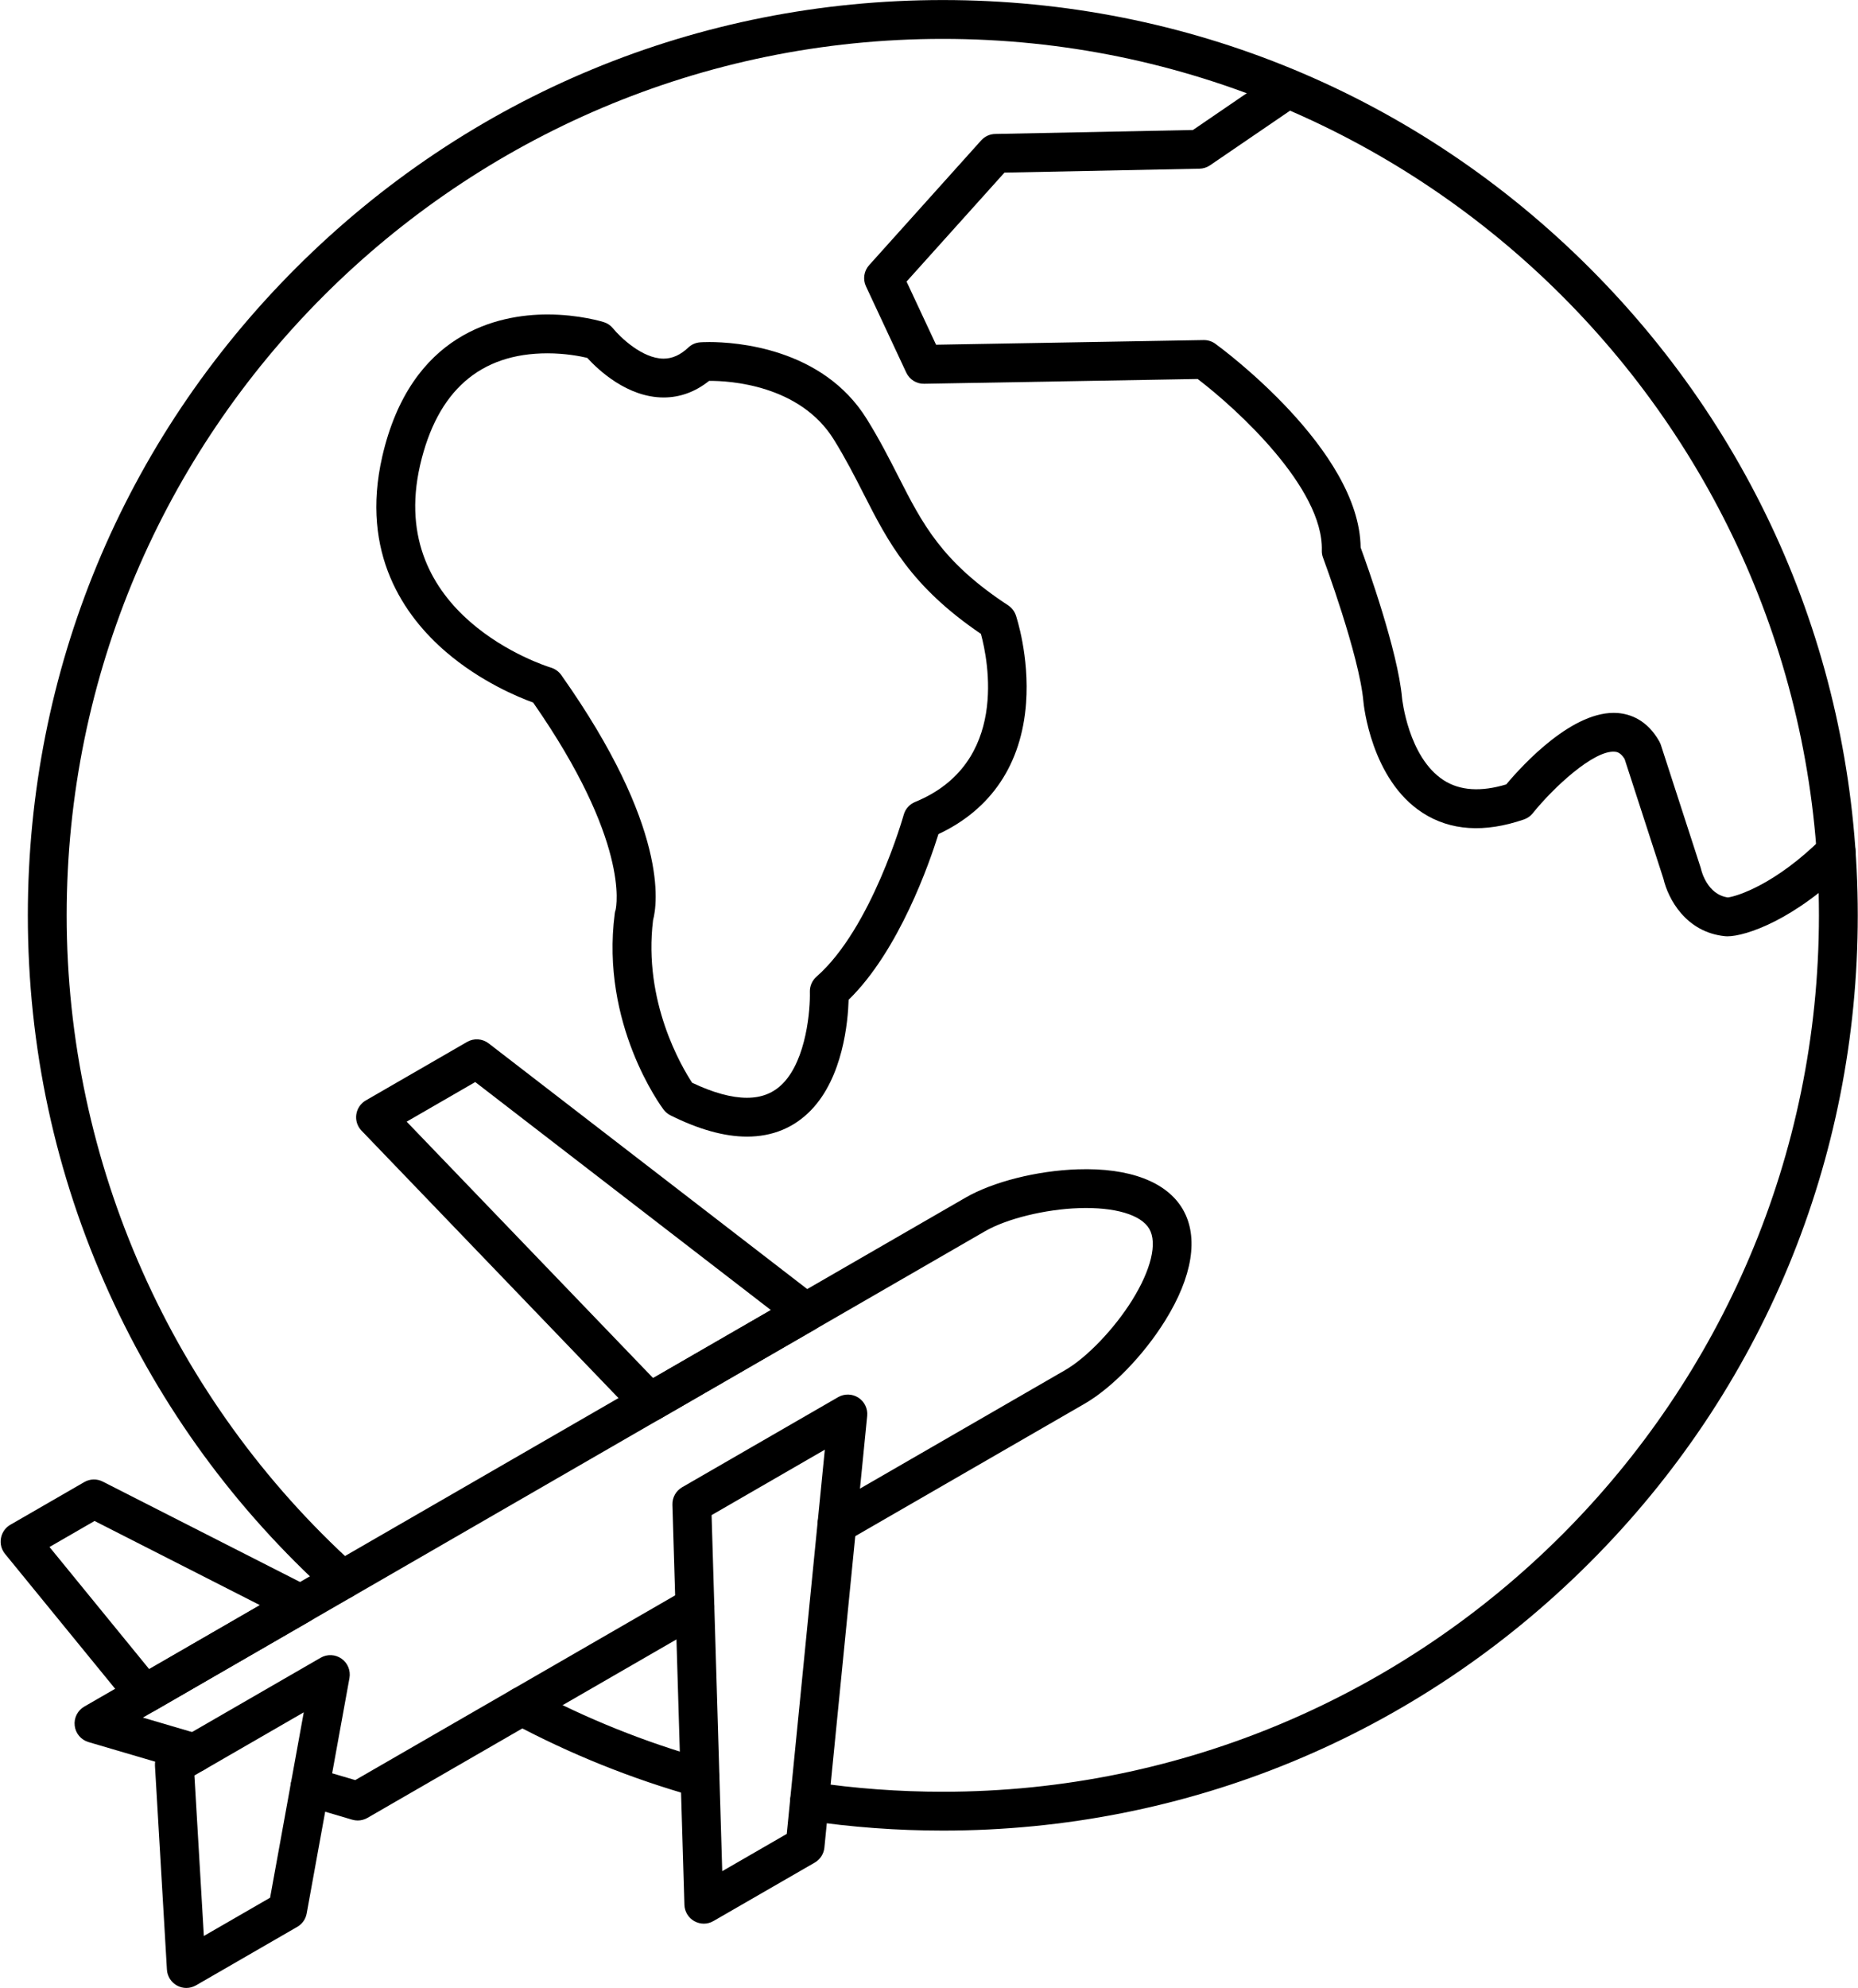
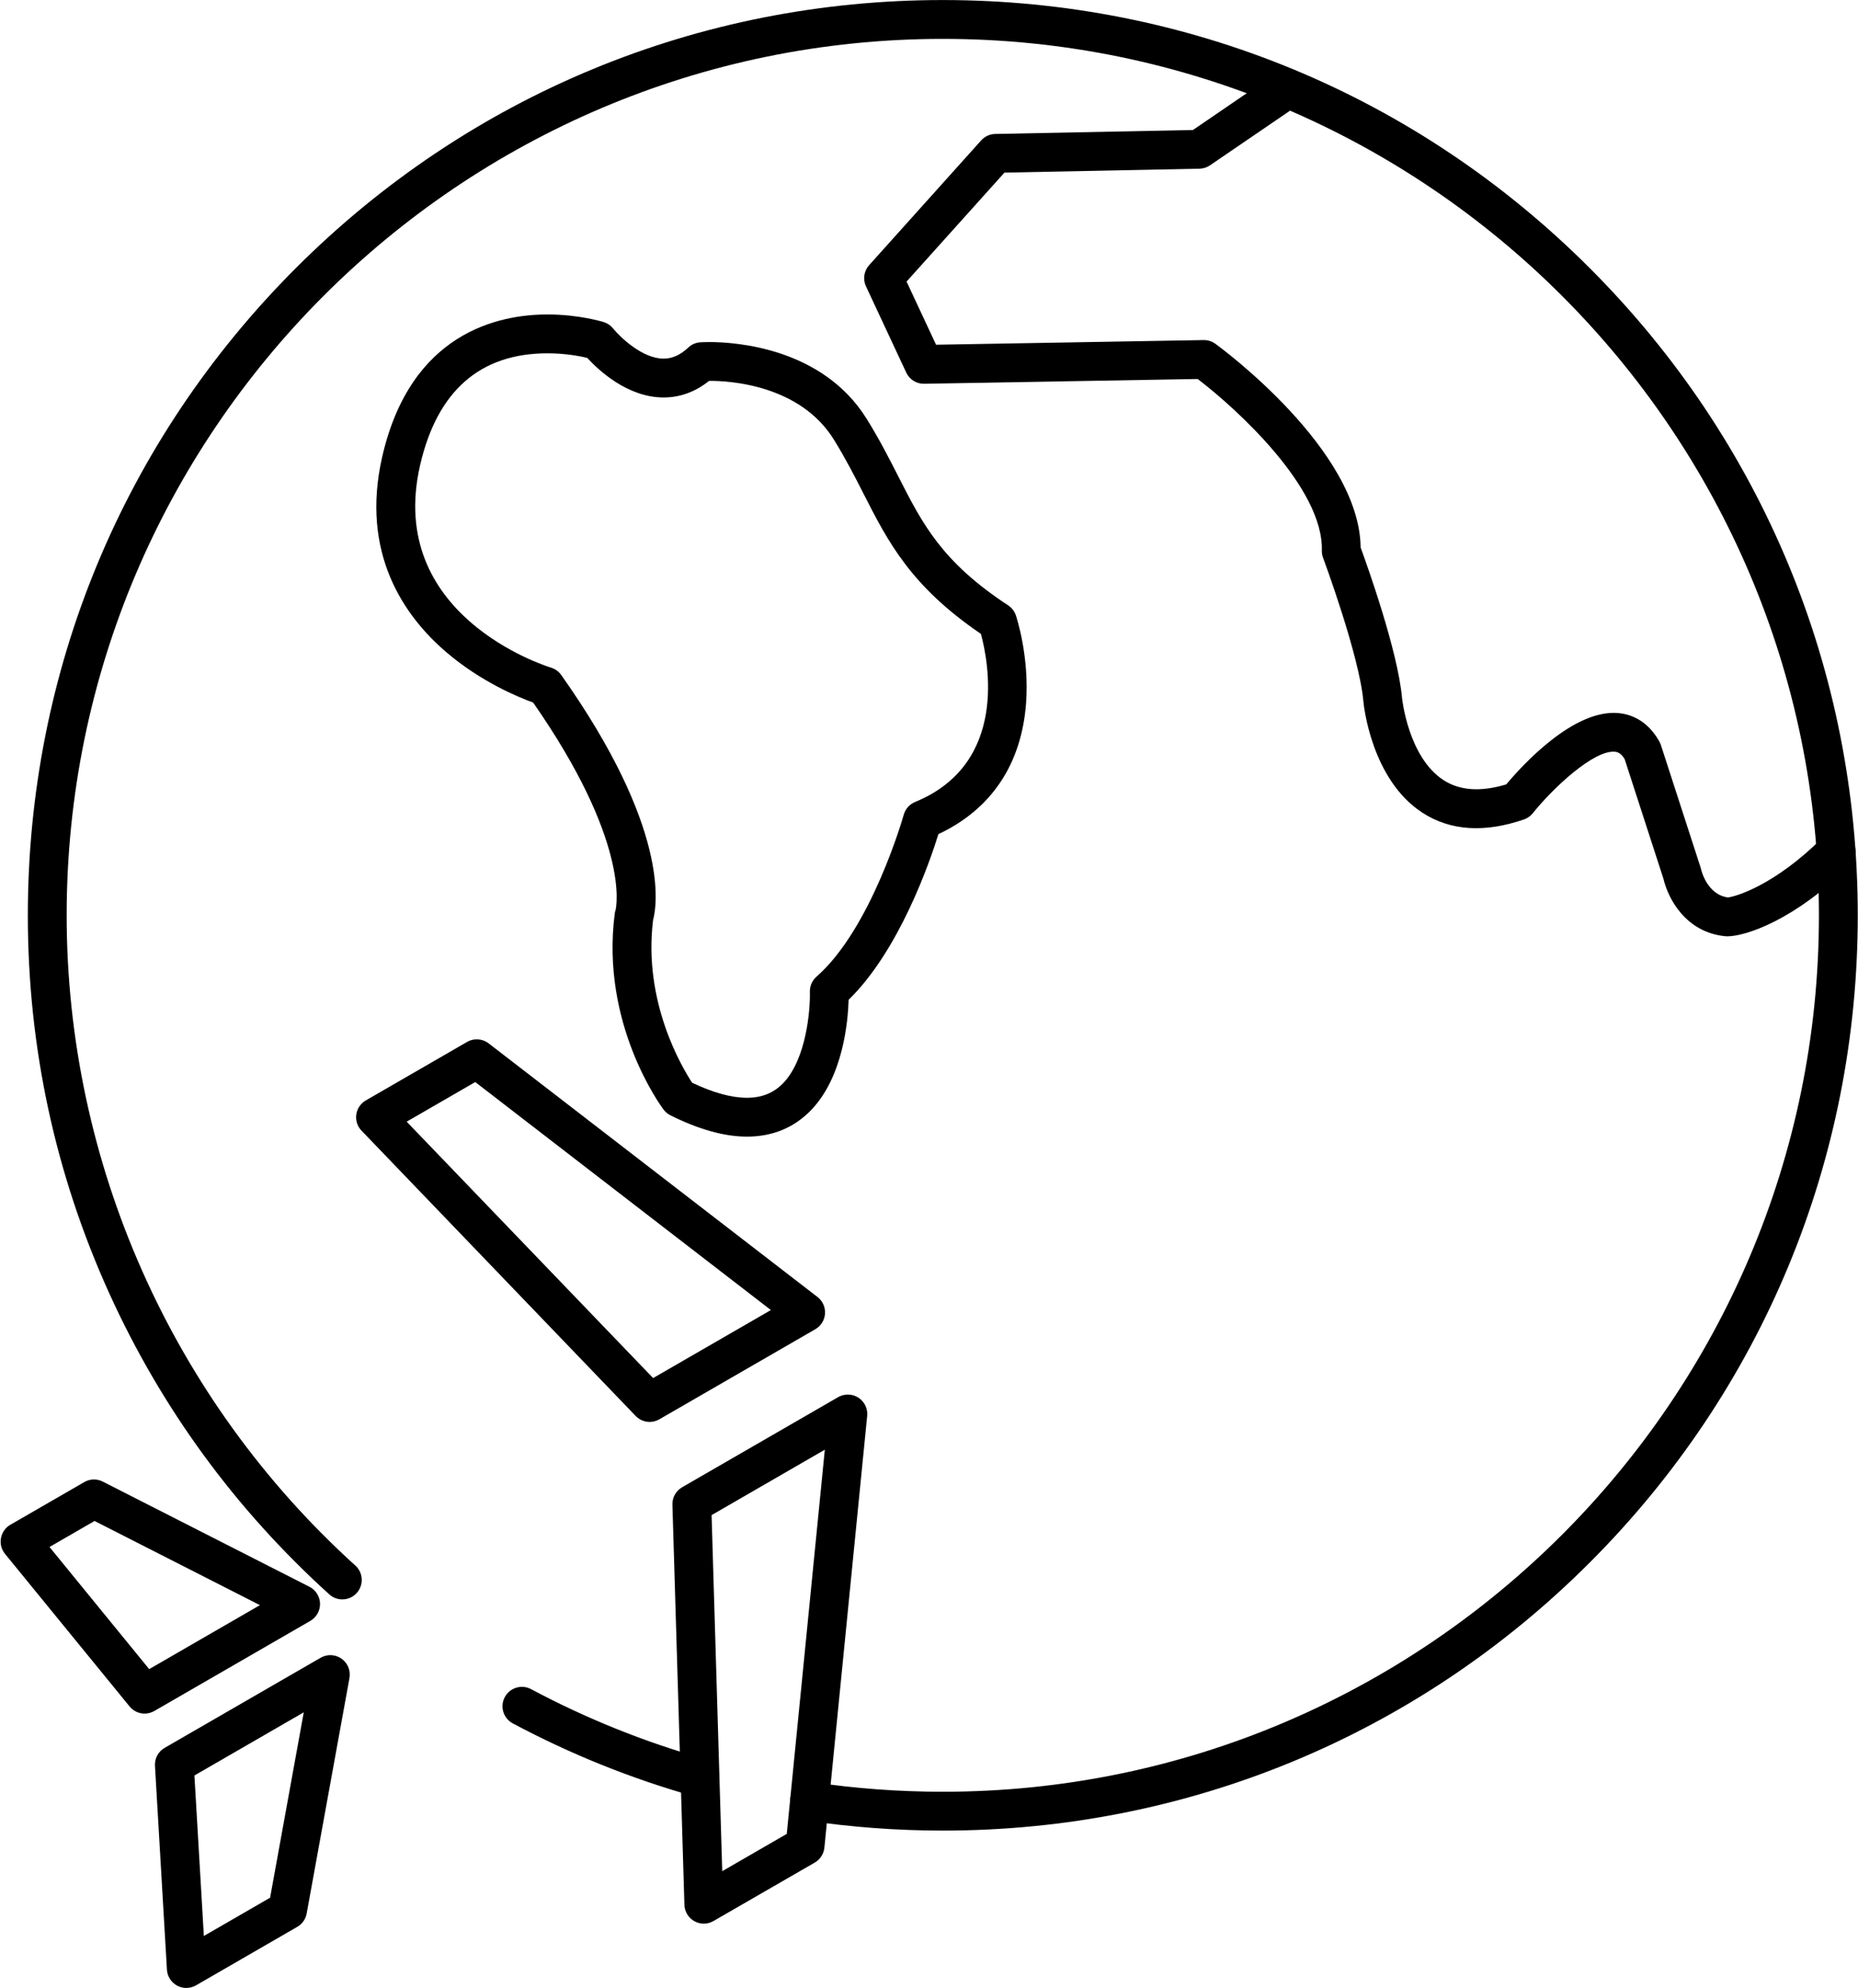
<svg xmlns="http://www.w3.org/2000/svg" clip-rule="evenodd" fill-rule="evenodd" height="511.8" image-rendering="optimizeQuality" preserveAspectRatio="xMidYMid meet" shape-rendering="geometricPrecision" text-rendering="geometricPrecision" version="1.0" viewBox="16.7 0.1 478.5 511.8" width="478.5" zoomAndPan="magnify">
  <g>
    <g>
      <g id="change1_2">
        <path d="M259.51 471.38c-11.75,0 -23.55,-0.87 -35.07,-2.59 -2.73,-0.41 -4.62,-2.95 -4.21,-5.68 0.41,-2.73 2.95,-4.61 5.68,-4.21 11.04,1.65 22.34,2.48 33.6,2.48 124.41,0 225.63,-101.22 225.63,-225.63 0,-124.42 -101.22,-225.64 -225.63,-225.64 -124.42,0 -225.64,101.22 -225.64,225.64 0,63.66 27.1,124.67 74.35,167.4 2.04,1.85 2.2,5.01 0.35,7.06 -1.85,2.05 -5.01,2.21 -7.06,0.36 -24.2,-21.89 -43.27,-47.98 -56.7,-77.57 -13.89,-30.64 -20.94,-63.35 -20.94,-97.25 0,-62.94 24.51,-122.12 69.01,-166.62 44.51,-44.51 103.69,-69.02 166.63,-69.02 62.93,0 122.11,24.51 166.61,69.02 44.51,44.5 69.02,103.68 69.02,166.62 0,62.94 -24.51,122.11 -69.02,166.62 -44.5,44.5 -103.68,69.01 -166.61,69.01zm-62.53 -8.58c-0.44,0 -0.9,-0.06 -1.35,-0.18 -16.22,-4.56 -31.99,-10.9 -46.87,-18.84 -2.44,-1.3 -3.36,-4.32 -2.06,-6.76 1.3,-2.43 4.33,-3.35 6.76,-2.06 14.25,7.6 29.35,13.67 44.87,18.03 2.66,0.75 4.21,3.51 3.46,6.17 -0.62,2.2 -2.62,3.64 -4.81,3.64z" />
      </g>
      <g id="change1_6">
        <path d="M461.56 241.15c-0.22,0 -0.43,-0.01 -0.61,-0.03 -10.09,-1.01 -14.67,-9.65 -15.86,-14.8l-10 -30.83c-1.09,-1.74 -2.06,-1.82 -2.53,-1.86 -5.4,-0.44 -15.78,9.19 -21.12,15.84 -0.59,0.74 -1.38,1.29 -2.28,1.6 -10.17,3.49 -18.96,2.91 -26.11,-1.72 -13.23,-8.56 -15.16,-27.86 -15.23,-28.68 -1.06,-11.89 -10.3,-36.74 -10.39,-36.99 -0.23,-0.6 -0.33,-1.24 -0.31,-1.88 0.42,-16.05 -21.81,-36.38 -31.98,-44.13l-70.43 1.23c-1.98,0.05 -3.78,-1.09 -4.62,-2.88l-10.37 -22.2c-0.85,-1.81 -0.53,-3.96 0.81,-5.45l28.86 -32.13c0.93,-1.03 2.23,-1.63 3.62,-1.65l50.91 -1.02 21.69 -14.82c2.28,-1.56 5.39,-0.97 6.95,1.31 1.55,2.28 0.97,5.39 -1.31,6.95l-22.93 15.65c-0.8,0.55 -1.74,0.85 -2.72,0.87l-50.22 1.01 -25.21 28.05 7.6 16.26 68.9 -1.2c1.04,-0.02 2.14,0.31 3.02,0.95 1.54,1.12 37.13,27.29 37.42,52.45 1.73,4.72 9.59,26.71 10.66,38.72 0.01,0.12 1.58,15.31 10.73,21.2 4.17,2.69 9.59,3.04 16.11,1.07 4.27,-5.09 17.31,-19.31 28.77,-18.37 3.13,0.26 7.52,1.74 10.65,7.31 0.16,0.29 0.29,0.59 0.4,0.9l10.24 31.58c0.06,0.16 0.1,0.33 0.14,0.51 0.05,0.23 1.54,6.45 6.88,7.17 2.37,-0.27 12.38,-3.43 24.34,-15.36 1.96,-1.95 5.12,-1.95 7.07,0.01 1.95,1.95 1.95,5.12 -0.01,7.07 -14.1,14.07 -26.82,18.29 -31.53,18.29z" />
      </g>
      <g id="change1_8">
        <path d="M209.06 292.72c-5.8,0 -12.43,-1.85 -19.71,-5.49 -0.69,-0.35 -1.3,-0.85 -1.76,-1.47 -0.67,-0.89 -16.27,-22.07 -12.57,-50.45 0.06,-0.39 0.07,-0.56 0.21,-0.9 0.26,-1.11 3.59,-17.84 -21.23,-53.44 -3.85,-1.39 -13.52,-5.38 -22.44,-13.03 -10.66,-9.15 -22.16,-25.3 -16.41,-50.32 7.32,-31.81 29.8,-36.56 42.55,-36.56 8.15,0 14.24,1.89 14.5,1.97 0.94,0.29 1.78,0.87 2.4,1.64 1.74,2.15 7.49,7.76 13,7.76 0,0 0,0 0,0 2.24,0 4.32,-0.94 6.37,-2.86 0.83,-0.79 1.91,-1.26 3.05,-1.34 0.1,-0.01 0.96,-0.07 2.37,-0.07 6.63,0 29.14,1.43 40.54,19.82 3.29,5.3 5.73,10.1 8.1,14.74 6.26,12.3 11.21,22.02 28.31,33.23 0.93,0.62 1.63,1.53 1.99,2.59 0.14,0.42 3.5,10.57 2.62,22.56 -1.16,15.73 -8.95,27.35 -22.57,33.74 -2.28,7.32 -10.12,29.99 -23.13,42.65 -0.17,5.63 -1.43,19.9 -9.7,28.44 -4.36,4.5 -9.91,6.79 -16.49,6.79zm-14.11 -13.87c5.41,2.57 10.15,3.87 14.11,3.87 3.82,0 6.86,-1.22 9.3,-3.73 6.05,-6.23 7.04,-19.11 6.91,-23.54 -0.04,-1.49 0.59,-2.93 1.71,-3.91 14.18,-12.42 22.38,-41.39 22.46,-41.68 0.41,-1.49 1.49,-2.7 2.92,-3.29 24.24,-9.93 18.81,-36.46 16.96,-43.28 -18.1,-12.29 -23.99,-23.83 -30.2,-36.03 -2.27,-4.45 -4.62,-9.06 -7.68,-14 -8.74,-14.09 -26.92,-15.16 -32.13,-15.1 -3.55,2.83 -7.48,4.27 -11.71,4.27 0,0 0,0 0,0 -9.34,-0.01 -16.84,-7.1 -19.67,-10.2 -1.88,-0.44 -5.66,-1.17 -10.23,-1.17 -17.37,0 -28.41,9.69 -32.81,28.8 -8.87,38.57 31.98,51.59 33.73,52.13 1.05,0.32 1.98,0.99 2.62,1.89 27.8,39.3 24.73,59.06 23.65,63.09 -2.6,21.01 7.4,37.83 10.06,41.88z" />
      </g>
      <g id="change1_4">
-         <path d="M108.83 468.78c-0.47,0 -0.95,-0.07 -1.41,-0.2l-12.31 -3.63c-2.65,-0.78 -4.17,-3.55 -3.39,-6.2 0.78,-2.65 3.56,-4.16 6.21,-3.39l10.26 3.02 84.97 -49.05c2.39,-1.39 5.45,-0.57 6.83,1.82 1.38,2.4 0.56,5.45 -1.83,6.83l-86.83 50.13c-0.77,0.44 -1.63,0.67 -2.5,0.67zm-42.05 -12.37c-0.46,0 -0.94,-0.07 -1.41,-0.21l-25.88 -7.61c-1.92,-0.57 -3.32,-2.22 -3.55,-4.21 -0.24,-1.98 0.73,-3.92 2.46,-4.92l226.99 -131.05c7.04,-4.06 18.35,-6.92 28.83,-7.27 13.37,-0.45 23.01,3.22 27.12,10.34 4.11,7.13 2.48,17.31 -4.61,28.67 -5.54,8.9 -13.67,17.27 -20.7,21.33l-61.29 35.38c-2.39,1.39 -5.45,0.57 -6.83,-1.82 -1.38,-2.4 -0.56,-5.45 1.83,-6.83l61.29 -35.39c5.54,-3.2 12.62,-10.58 17.22,-17.96 4.89,-7.84 6.55,-14.72 4.44,-18.38 -2.12,-3.66 -8.89,-5.66 -18.13,-5.35 -8.69,0.29 -18.62,2.73 -24.17,5.94l-216.89 125.22 14.69 4.32c2.65,0.78 4.17,3.56 3.39,6.21 -0.64,2.18 -2.64,3.59 -4.8,3.59z" />
-       </g>
+         </g>
      <g id="change1_1">
        <path d="M197.96 495.34c-0.84,0 -1.68,-0.22 -2.44,-0.64 -1.53,-0.85 -2.51,-2.46 -2.56,-4.21l-3.09 -103.02c-0.05,-1.84 0.91,-3.56 2.5,-4.48l40.18 -23.2c1.63,-0.93 3.64,-0.88 5.21,0.13 1.58,1.02 2.45,2.83 2.27,4.69l-11.02 111.16c-0.16,1.6 -1.08,3.03 -2.47,3.84l-26.09 15.05c-0.77,0.45 -1.63,0.68 -2.49,0.68zm2 -105.18l2.74 91.67 16.62 -9.6 9.8 -98.91 -29.16 16.84z" />
      </g>
      <g id="change1_3">
        <path d="M53.94 441.26c-1.46,0 -2.89,-0.64 -3.87,-1.84l-32.08 -39.28c-0.93,-1.14 -1.31,-2.62 -1.04,-4.06 0.26,-1.45 1.14,-2.7 2.41,-3.43l19.04 -10.99c1.46,-0.85 3.25,-0.9 4.76,-0.13l53.23 27.08c1.63,0.83 2.68,2.49 2.73,4.32 0.04,1.83 -0.91,3.54 -2.5,4.46l-40.18 23.2c-0.78,0.45 -1.64,0.67 -2.5,0.67zm-24.49 -42.89l25.67 31.44 28.52 -16.47 -42.59 -21.67 -11.6 6.7z" />
      </g>
      <g id="change1_5">
        <path d="M64.68 511.89c-0.81,0 -1.63,-0.2 -2.37,-0.6 -1.52,-0.82 -2.52,-2.38 -2.62,-4.11l-3.08 -52.48c-0.11,-1.89 0.85,-3.68 2.49,-4.62l40.18 -23.2c1.69,-0.98 3.78,-0.88 5.38,0.24 1.59,1.12 2.38,3.06 2.04,4.98l-11.02 60.62c-0.26,1.45 -1.14,2.7 -2.42,3.44l-26.08 15.06c-0.77,0.44 -1.63,0.67 -2.5,0.67zm2.09 -54.7l2.43 41.32 17.06 -9.85 8.67 -47.73 -28.16 16.26z" />
      </g>
      <g id="change1_7">
        <path d="M184 366.17c-1.32,0 -2.63,-0.53 -3.6,-1.54l-70.59 -73.44c-1.07,-1.1 -1.57,-2.64 -1.35,-4.16 0.21,-1.52 1.12,-2.86 2.45,-3.63l26.08 -15.06c1.75,-1.01 3.95,-0.86 5.55,0.37l84.7 65.3c1.32,1.02 2.04,2.63 1.93,4.29 -0.11,1.67 -1.04,3.16 -2.49,4l-40.18 23.2c-0.78,0.45 -1.64,0.67 -2.5,0.67zm-62.57 -77.3l63.47 66.01 30.33 -17.51 -76.14 -58.7 -17.66 10.2z" />
      </g>
    </g>
  </g>
</svg>